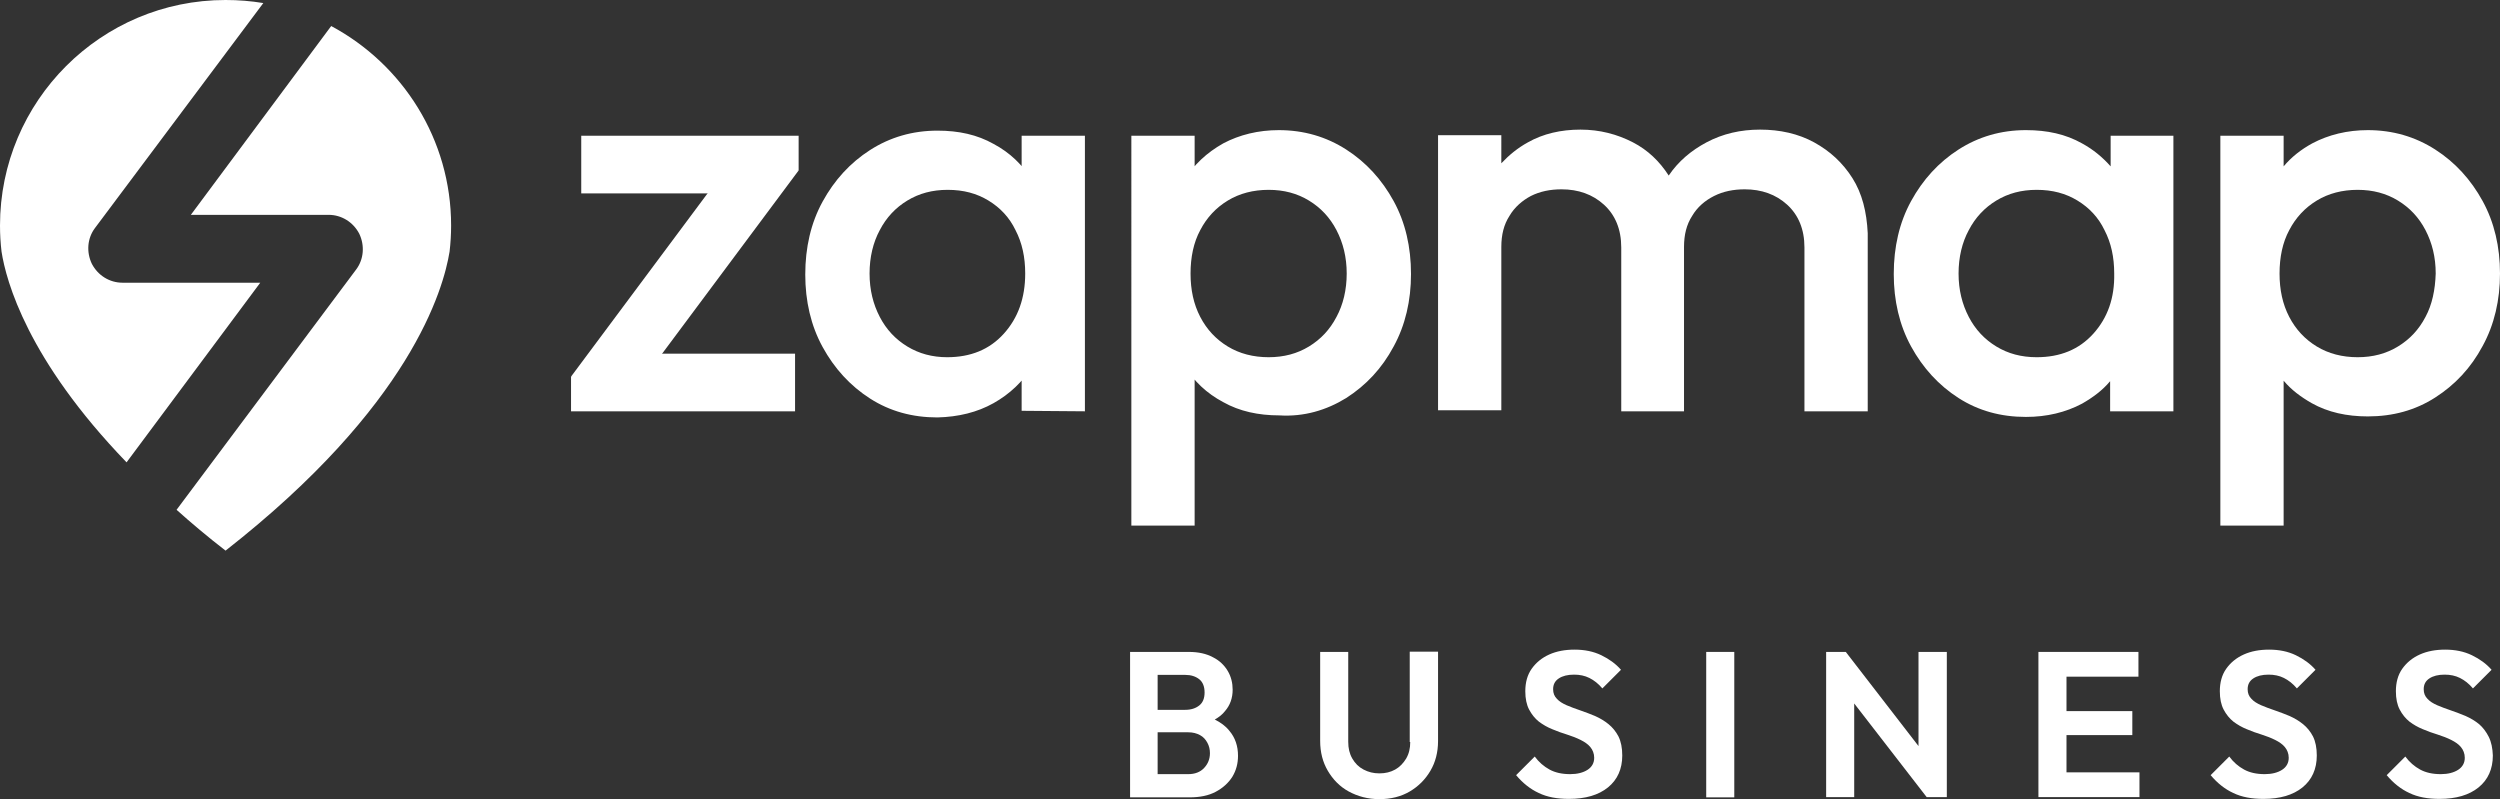
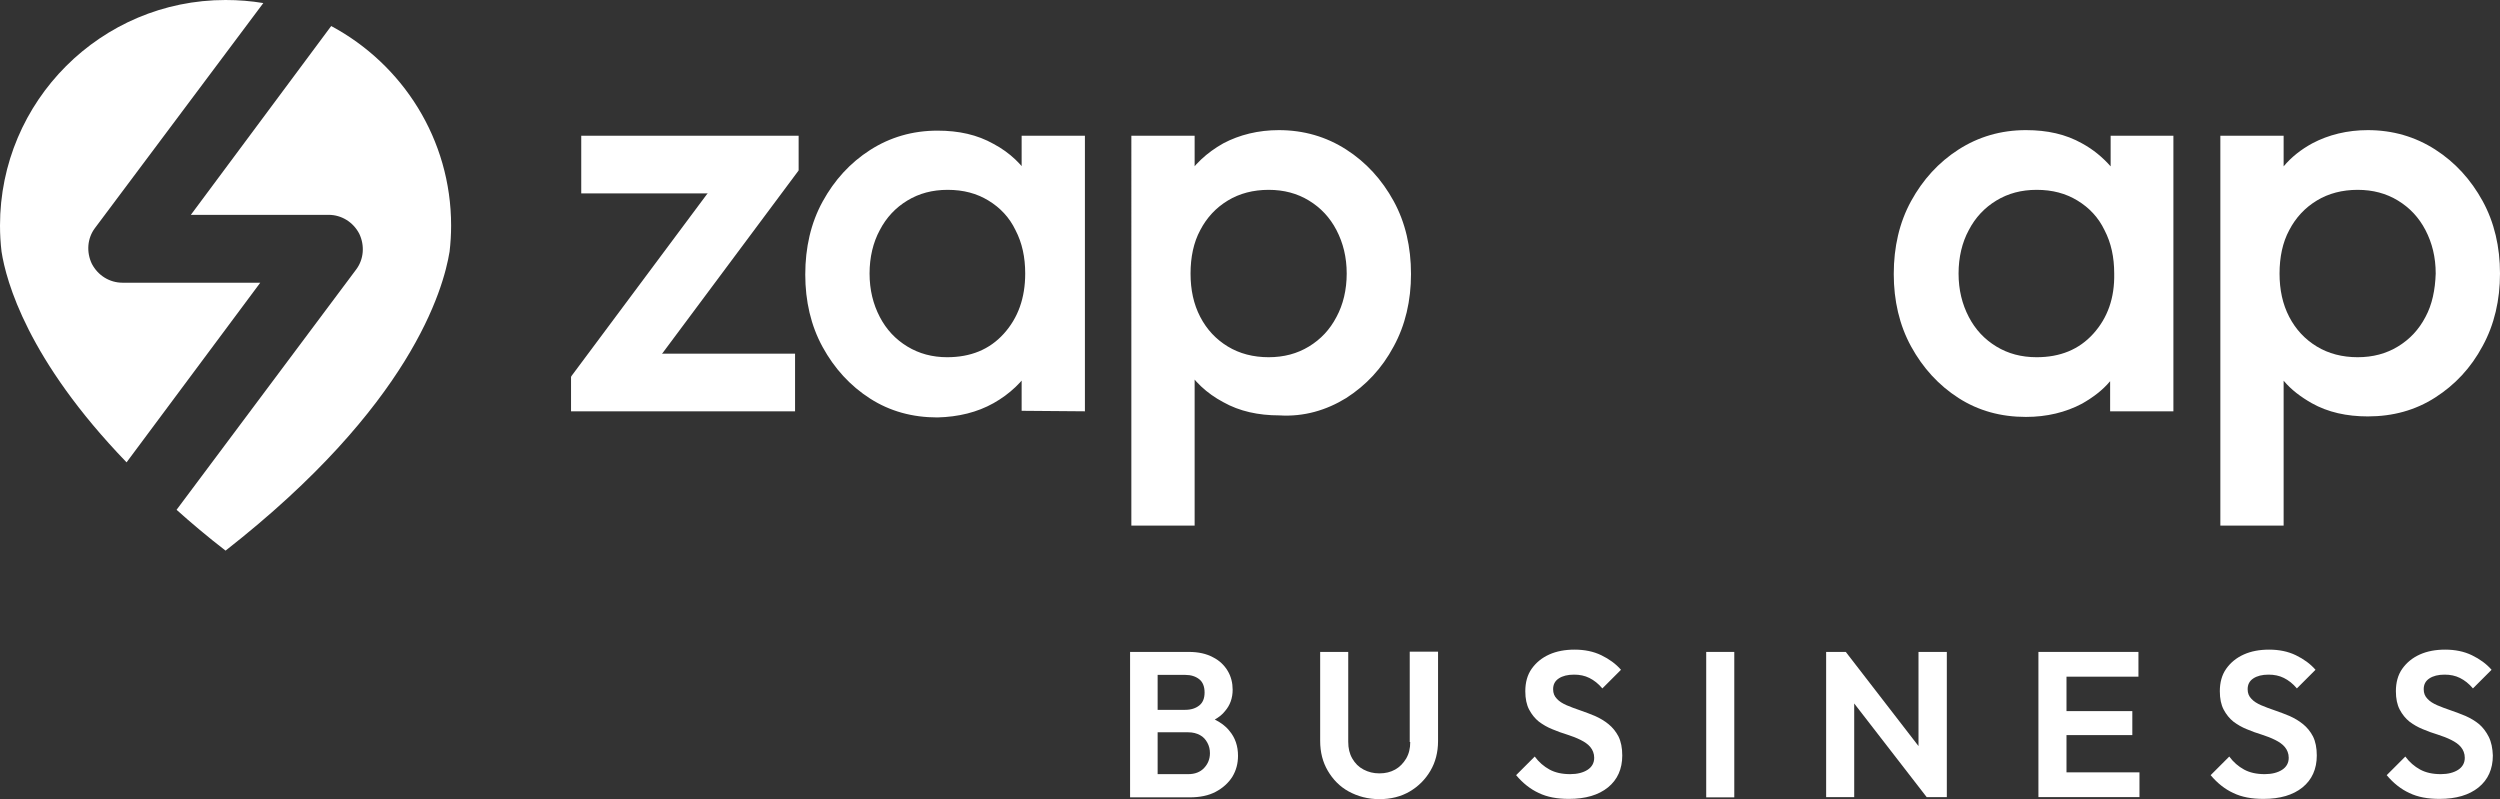
<svg xmlns="http://www.w3.org/2000/svg" version="1.1" id="Layer_1" x="0px" y="0px" viewBox="0 0 979.8 313.3" style="enable-background:new 0 0 979.8 313.3;" xml:space="preserve">
  <rect x="0" y="0" width="979.8" height="313.3" fill="#333333" stroke="none" />
  <style type="text/css">
	.st0{fill:#FFFFFF;}
</style>
  <path class="st0" d="M102,110.8H48c-5,0-9.6-2.8-12-7.4c-2.2-4.6-1.8-10,1.2-14l66-88.2C98.4,0.4,93.4,0,88.4,0  C39.6,0,0,39.6,0,88.4c0,3.4,0.2,6.8,0.6,10.2c1.8,11.6,10.2,42.4,49,82.6L102,110.8z" />
  <path class="st0" d="M129.8,10.2l-55,74h54c5,0,9.6,2.8,12,7.4c2.2,4.6,1.8,10-1.2,14l-70.4,94.2c5.8,5.2,12.2,10.6,19.2,16  C161,159,173.8,113.4,176.2,98.6c0.4-3.4,0.6-6.8,0.6-10.2C176.8,54.6,157.8,25.2,129.8,10.2z" />
  <polygon class="st0" points="311.6,161.2 311.6,138.6 246.2,138.6 223.8,147.6 223.8,161.2 " />
  <g>
    <path class="st0" d="M389.4,158c6.4-3.6,11.4-8.4,15.2-14.4c3.6-6.2,5.6-13.2,5.6-20.8V91.6c0-7.8-1.8-14.8-5.6-20.8   c-3.8-6.2-8.8-11-15.2-14.4c-6.4-3.6-13.6-5.2-22-5.2c-9.8,0-18.6,2.6-26.4,7.6S327,70.6,322.4,79s-6.8,18-6.8,28.6   c0,10.4,2.2,20,6.8,28.4c4.6,8.4,10.8,15.2,18.6,20.2c7.8,5,16.6,7.4,26.4,7.4C375.6,163.4,383,161.6,389.4,158 M355.6,135.8   c-4.6-2.8-8.2-6.6-10.8-11.6c-2.6-5-4-10.6-4-17s1.4-12.2,4-17c2.6-5,6.2-8.8,10.8-11.6c4.6-2.8,9.8-4.2,15.8-4.2   c6.2,0,11.4,1.4,16,4.2c4.6,2.8,8.2,6.6,10.6,11.6c2.6,5,3.8,10.6,3.8,17c0,9.6-2.8,17.4-8.4,23.6s-13,9.2-22.2,9.2   C365.4,140,360.2,138.6,355.6,135.8 M425.2,161.2v-108h-24.8v26.6l4.2,26l-4.2,26.2v29L425.2,161.2L425.2,161.2z M527.6,156   c7.8-5,14-11.6,18.6-20.2c4.6-8.4,6.8-18,6.8-28.4c0-10.6-2.2-20.2-6.8-28.6s-10.8-15.2-18.6-20.2S511,51,501.2,51   c-8,0-15.4,1.8-21.8,5.2c-6.4,3.6-11.6,8.4-15.2,14.4c-3.8,6.2-5.6,13.2-5.6,20.8v31c0,7.8,1.8,14.8,5.6,20.8   c3.6,6.2,8.8,11,15.2,14.4c6.4,3.6,13.8,5.2,22,5.2C511,163.4,519.8,160.8,527.6,156 M481.2,135.8c-4.6-2.8-8.2-6.6-10.8-11.6   c-2.6-5-3.8-10.6-3.8-17s1.2-12.2,3.8-17c2.6-5,6.2-8.8,10.8-11.6c4.6-2.8,10-4.2,16-4.2s11.2,1.4,15.8,4.2   c4.6,2.8,8.2,6.6,10.8,11.6s4,10.6,4,17s-1.4,12.2-4,17c-2.6,5-6.2,8.8-10.8,11.6c-4.6,2.8-9.8,4.2-15.8,4.2   S485.8,138.6,481.2,135.8 M468.2,206v-71.4l-4.2-26l4.2-26.2V53.2h-24.8V206H468.2z" />
-     <path class="st0" d="M726,69.8c-3.8-6-8.8-10.6-15-14s-13.4-5-21.2-5c-7.6,0-14.6,1.6-21,5c-6,3.2-11,7.4-14.8,13   c-3.6-5.6-8.2-10-14-13c-6.2-3.2-13-5-20.6-5s-14.6,1.6-20.6,5c-4,2.2-7.4,5-10.4,8.2V53h-24.8v107.8h24.8v-64   c0-4.8,1-8.8,3.2-12.2c2-3.4,5-6,8.4-7.8c3.6-1.8,7.6-2.6,12-2.6c6.6,0,12.2,2,16.6,6c4.4,4,6.8,9.6,6.8,16.8v64.2H660V96.8   c0-4.8,1-8.8,3.2-12.2c2-3.4,5-6,8.6-7.8s7.6-2.6,12-2.6c6.6,0,12.2,2,16.6,6c4.4,4,6.8,9.6,6.8,16.8v64.2H732V91.4   C731.6,83,729.8,75.8,726,69.8z" />
    <path class="st0" d="M827.2,53.2v12c-3.2-3.6-6.8-6.6-11.2-9c-6.4-3.6-13.6-5.2-22-5.2c-9.8,0-18.6,2.6-26.4,7.6   c-7.8,5-14,11.8-18.6,20.2s-6.8,18-6.8,28.6c0,10.4,2.2,20,6.8,28.4s10.8,15.2,18.6,20.2s16.6,7.4,26.4,7.4c8.2,0,15.6-1.8,22-5.2   c4.2-2.4,8-5.2,11-8.8v11.8h24.8v-108C851.8,53.2,827.2,53.2,827.2,53.2z M820.4,130.8c-5.6,6.2-13,9.2-22.2,9.2   c-6,0-11.2-1.4-15.8-4.2s-8.2-6.6-10.8-11.6c-2.6-5-4-10.6-4-17s1.4-12.2,4-17c2.6-5,6.2-8.8,10.8-11.6c4.6-2.8,9.8-4.2,15.8-4.2   c6.2,0,11.4,1.4,16,4.2c4.6,2.8,8.2,6.6,10.6,11.6c2.6,5,3.8,10.6,3.8,17C828.8,116.8,826,124.6,820.4,130.8z" />
    <path class="st0" d="M973,78.8c-4.6-8.4-10.8-15.2-18.6-20.2S937.8,51,928,51c-8,0-15.4,1.8-21.8,5.2c-4.4,2.4-8.2,5.4-11.2,9v-12   h-24.8V206H895v-56.8c3,3.6,6.8,6.4,11,8.8c6.4,3.6,13.8,5.2,22,5.2c9.8,0,18.6-2.4,26.4-7.4c7.8-5,14-11.6,18.6-20.2   c4.6-8.4,6.8-18,6.8-28.4S977.6,87.2,973,78.8z M950.6,124.2c-2.6,5-6.2,8.8-10.8,11.6S930,140,924,140s-11.4-1.4-16-4.2   s-8.2-6.6-10.8-11.6c-2.6-5-3.8-10.6-3.8-17s1.2-12.2,3.8-17c2.6-5,6.2-8.8,10.8-11.6c4.6-2.8,10-4.2,16-4.2s11.2,1.4,15.8,4.2   c4.6,2.8,8.2,6.6,10.8,11.6s4,10.6,4,17C954.4,113.6,953.2,119.4,950.6,124.2z" />
    <polygon class="st0" points="252.8,147.6 313,66.8 284,66.8 223.8,147.6  " />
    <polygon class="st0" points="290.4,75.8 313,66.8 313,53.2 227.8,53.2 227.8,75.8  " />
  </g>
  <g id="Layer_2_00000065760542196878454190000009251924180247114941_">
</g>
  <g>
    <path class="st0" d="M476.1,282c1.6-0.9,3-2,4-3.3c2-2.3,3-5.1,3-8.4c0-2.6-0.6-5.1-1.9-7.3c-1.3-2.2-3.2-4.1-5.8-5.4   c-2.6-1.4-5.7-2.1-9.5-2.1h-12.1H451h-8.1v57h8.1h2.8h12.4c4.1,0,7.5-0.7,10.3-2.2s5-3.5,6.5-5.9c1.5-2.5,2.2-5.2,2.2-8.2   c0-3.8-1.1-7.1-3.4-9.8C480.3,284.5,478.3,283.1,476.1,282z M464.5,264.5c2.3,0,4.1,0.6,5.5,1.7s2.1,2.9,2.1,5.2   c0,2.3-0.7,4-2.1,5.1s-3.2,1.7-5.5,1.7h-10.8v-13.7L464.5,264.5L464.5,264.5z M471.9,301c-1.5,1.6-3.6,2.4-6.2,2.4h-12V287h12   c1.8,0,3.3,0.4,4.6,1.1c1.3,0.7,2.2,1.7,2.9,3s1,2.6,1,4.1C474.2,297.5,473.4,299.4,471.9,301z" />
    <path class="st0" d="M552.7,290.8c0,2.5-0.5,4.6-1.6,6.5c-1.1,1.8-2.5,3.3-4.3,4.3s-3.8,1.5-6.2,1.5c-2.3,0-4.3-0.5-6.2-1.5   s-3.3-2.4-4.4-4.3s-1.6-4-1.6-6.6v-35.2h-11v34.9c0,4.4,1,8.3,3,11.7s4.7,6.2,8.2,8.1s7.5,3,12,3s8.5-1,11.9-3s6.1-4.7,8.1-8.1   s3-7.3,3-11.7v-35h-11.1v35.4H552.7z" />
    <path class="st0" d="M630.4,283.8c-1.6-1.3-3.3-2.3-5.3-3.2c-1.9-0.8-3.8-1.5-5.8-2.2s-3.7-1.3-5.3-2s-2.9-1.5-3.8-2.5   c-1-1-1.5-2.2-1.5-3.8c0-1.8,0.7-3.2,2.2-4.2s3.5-1.5,6-1.5c2.2,0,4.2,0.4,6,1.3s3.5,2.2,5.1,4.1l7.3-7.3c-2-2.3-4.6-4.2-7.7-5.7   c-3.1-1.5-6.6-2.2-10.5-2.2c-3.7,0-7,0.6-9.9,1.9c-2.9,1.3-5.2,3.2-6.9,5.6s-2.5,5.4-2.5,8.8c0,2.9,0.5,5.3,1.5,7.2   c1,1.9,2.3,3.5,3.8,4.7c1.6,1.2,3.3,2.2,5.3,3c1.9,0.8,3.8,1.5,5.8,2.1c1.9,0.6,3.7,1.3,5.3,2.1c1.6,0.8,2.9,1.7,3.8,2.8   s1.5,2.5,1.5,4.2c0,2-0.9,3.6-2.6,4.7c-1.7,1.1-4,1.7-6.8,1.7c-3.2,0-5.9-0.6-8.1-1.8c-2.2-1.2-4.2-2.9-5.8-5.1l-7.3,7.3   c2.6,3.1,5.6,5.5,8.9,7c3.3,1.6,7.2,2.3,11.8,2.3c6.5,0,11.6-1.5,15.3-4.5s5.6-7.2,5.6-12.5c0-3-0.5-5.5-1.5-7.5   C633.3,286.7,632,285.1,630.4,283.8z" />
    <rect x="668.7" y="255.5" class="st0" width="11" height="57" />
    <polygon class="st0" points="751.9,292.4 723.4,255.5 715.7,255.5 715.7,312.4 726.7,312.4 726.7,275.7 755.1,312.4 763,312.4    763,255.5 751.9,255.5  " />
    <polygon class="st0" points="809.9,288.1 835.7,288.1 835.7,278.7 809.9,278.7 809.9,265.2 838.1,265.2 838.1,255.5 809.9,255.5    807,255.5 798.9,255.5 798.9,312.4 807,312.4 809.9,312.4 838.5,312.4 838.5,302.7 809.9,302.7  " />
    <path class="st0" d="M902.6,283.8c-1.6-1.3-3.3-2.3-5.3-3.2c-1.9-0.8-3.8-1.5-5.8-2.2s-3.7-1.3-5.3-2s-2.9-1.5-3.8-2.5   c-1-1-1.5-2.2-1.5-3.8c0-1.8,0.7-3.2,2.2-4.2s3.5-1.5,6-1.5c2.2,0,4.2,0.4,6,1.3s3.5,2.2,5.1,4.1l7.3-7.3c-2-2.3-4.6-4.2-7.7-5.7   c-3.1-1.5-6.6-2.2-10.5-2.2c-3.7,0-7,0.6-9.9,1.9c-2.9,1.3-5.2,3.2-6.9,5.6s-2.5,5.4-2.5,8.8c0,2.9,0.5,5.3,1.5,7.2   c1,1.9,2.3,3.5,3.8,4.7c1.6,1.2,3.3,2.2,5.3,3c1.9,0.8,3.8,1.5,5.8,2.1c1.9,0.6,3.7,1.3,5.3,2.1c1.6,0.8,2.9,1.7,3.8,2.8   s1.5,2.5,1.5,4.2c0,2-0.9,3.6-2.6,4.7c-1.7,1.1-4,1.7-6.8,1.7c-3.2,0-5.9-0.6-8.1-1.8c-2.2-1.2-4.2-2.9-5.8-5.1l-7.3,7.3   c2.6,3.1,5.6,5.5,8.9,7c3.3,1.6,7.2,2.3,11.8,2.3c6.5,0,11.6-1.5,15.3-4.5s5.6-7.2,5.6-12.5c0-3-0.5-5.5-1.5-7.5   C905.5,286.7,904.2,285.1,902.6,283.8z" />
    <path class="st0" d="M975.4,288.8c-1-2-2.3-3.7-3.8-5c-1.6-1.3-3.3-2.3-5.3-3.2c-1.9-0.8-3.8-1.5-5.8-2.2s-3.7-1.3-5.3-2   s-2.9-1.5-3.8-2.5c-1-1-1.5-2.2-1.5-3.8c0-1.8,0.7-3.2,2.2-4.2s3.5-1.5,6-1.5c2.2,0,4.2,0.4,6,1.3s3.5,2.2,5.1,4.1l7.3-7.3   c-2-2.3-4.6-4.2-7.7-5.7c-3.1-1.5-6.6-2.2-10.5-2.2c-3.7,0-7,0.6-9.9,1.9c-2.9,1.3-5.2,3.2-6.9,5.6s-2.5,5.4-2.5,8.8   c0,2.9,0.5,5.3,1.5,7.2c1,1.9,2.3,3.5,3.8,4.7c1.6,1.2,3.3,2.2,5.3,3c1.9,0.8,3.8,1.5,5.8,2.1c1.9,0.6,3.7,1.3,5.3,2.1   c1.6,0.8,2.9,1.7,3.8,2.8s1.5,2.5,1.5,4.2c0,2-0.9,3.6-2.6,4.7c-1.7,1.1-4,1.7-6.8,1.7c-3.2,0-5.9-0.6-8.1-1.8   c-2.2-1.2-4.2-2.9-5.8-5.1l-7.3,7.3c2.6,3.1,5.6,5.5,8.9,7c3.3,1.6,7.2,2.3,11.8,2.3c6.5,0,11.6-1.5,15.3-4.5s5.6-7.2,5.6-12.5   C976.9,293.3,976.4,290.8,975.4,288.8z" />
  </g>
</svg>